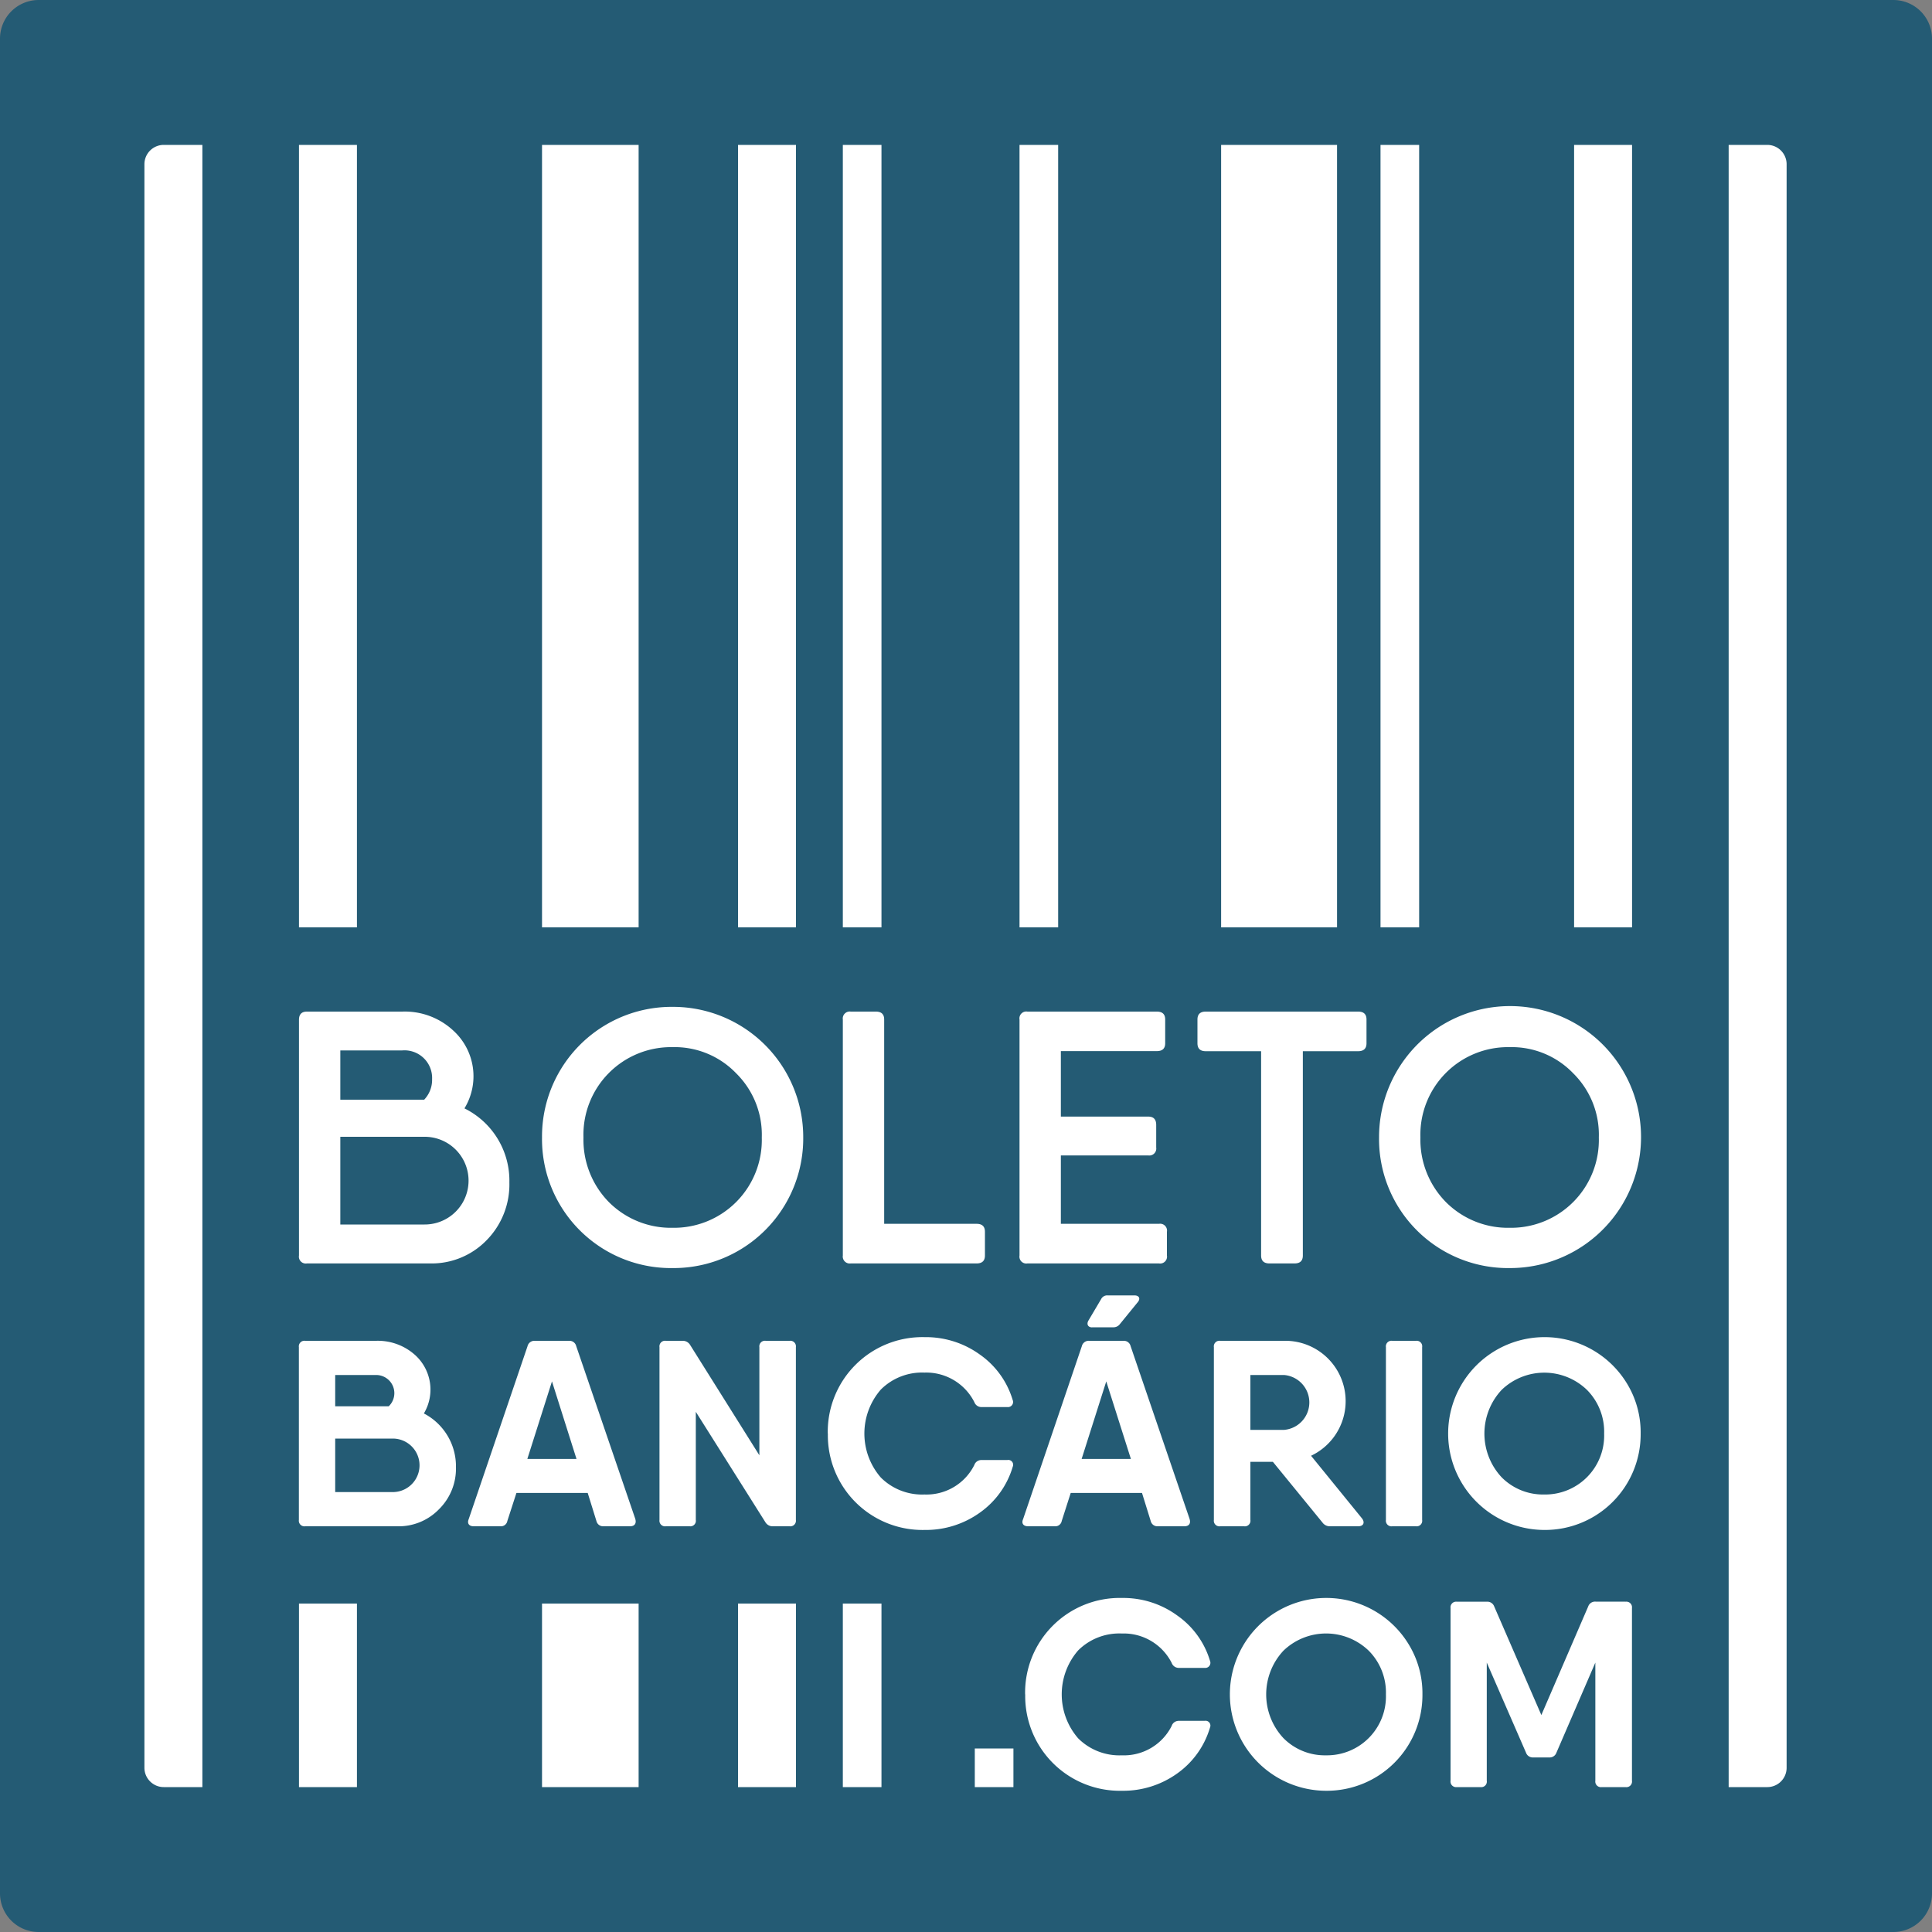
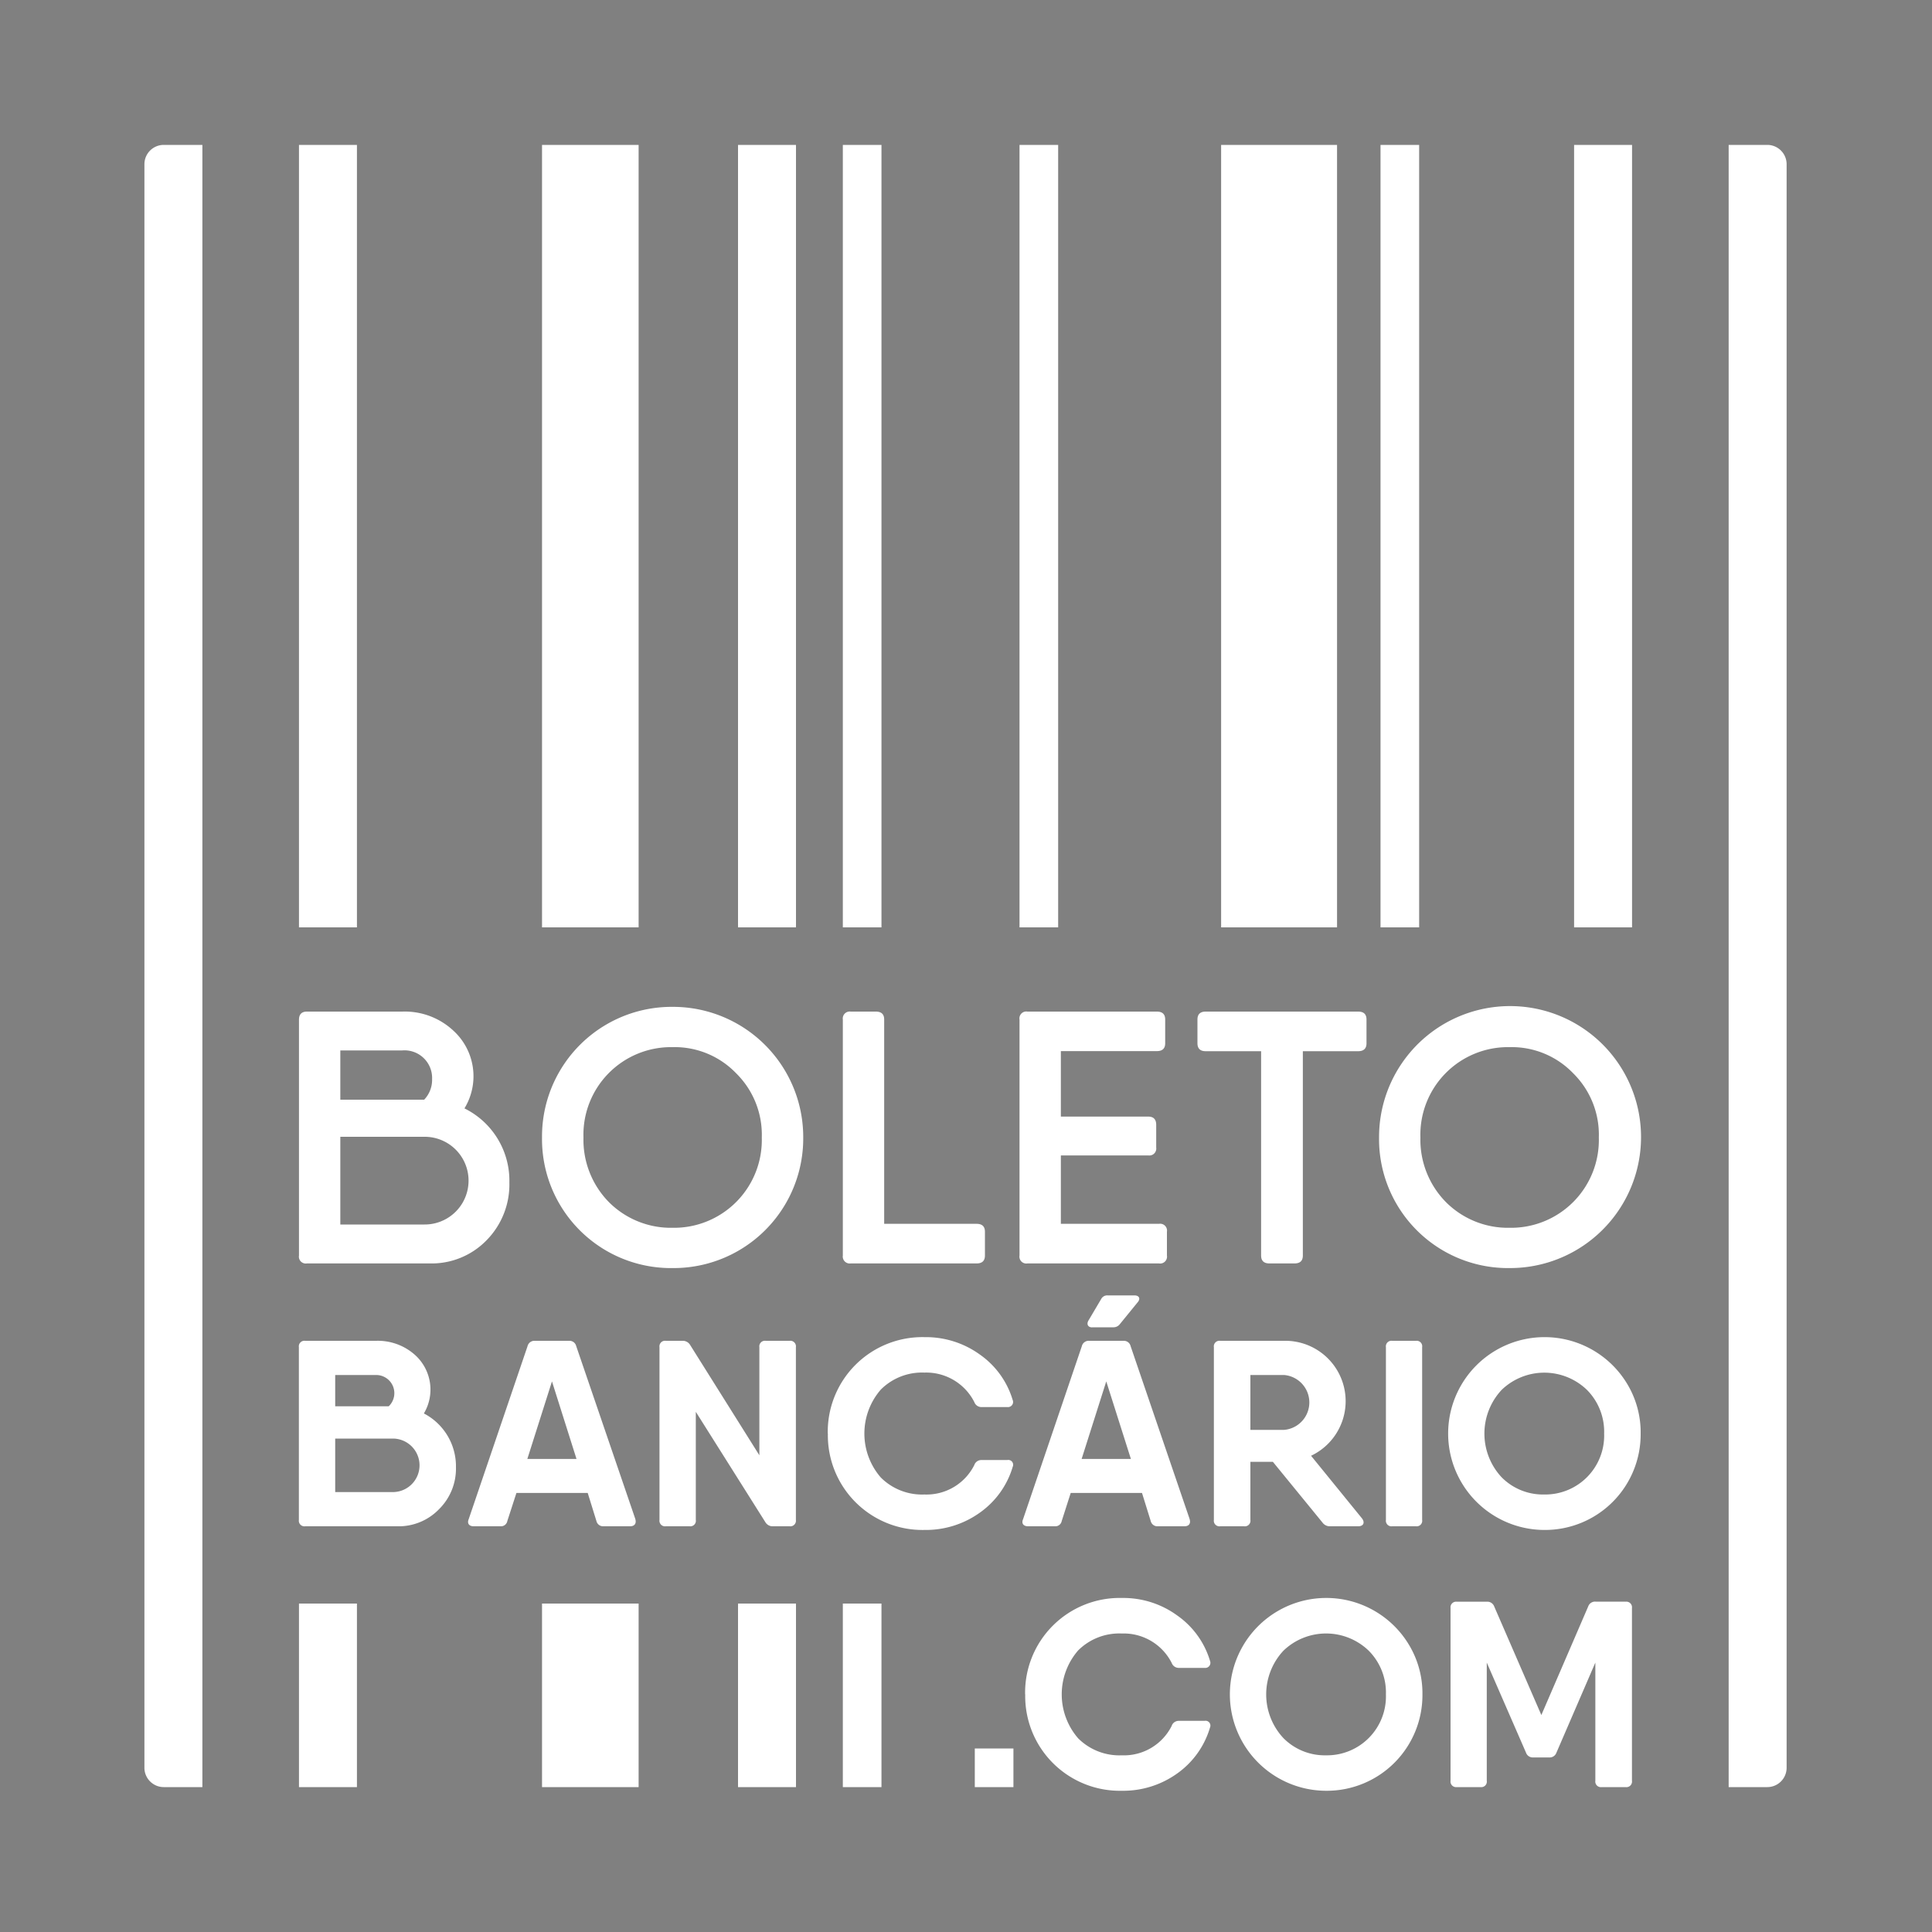
<svg xmlns="http://www.w3.org/2000/svg" width="200" height="200">
  <rect width="100%" height="100%" fill="#808080" stroke="none" />
  <g fill="none">
-     <path fill="#245B74" d="M196 200H4a4 4 0 0 1-4-4V4a4 4 0 0 1 4-4h192a4 4 0 0 1 4 4v192a4 4 0 0 1-4 4" />
    <path fill="#FFF" d="M178.95 15v170h4a2 2 0 0 0 2-2V17a2 2 0 0 0-2-2h-4zm-162 170h4V15h-4a2 2 0 0 0-2 2v166c0 1.1.9 2 2 2zm88.59-89h4V15h-4v81zm20.87 0h12V15h-12v81zm36.54 0h6V15h-6v81zm-75.7 0h4V15h-4v81zM76.4 96h6V15h-6v81zm-20.29 0h10V15h-10v81zm-25.16 0h6V15h-6v81zm111.96 0h4V15h-4v81zm-55.66 89h4v-19h-4v19zm-10.85 0h6v-19h-6v19zm-20.29 0h10v-19h-10v19zm-25.16 0h6v-19h-6v19zm21.78-62.6a8.23 8.23 0 0 1-2.34 5.97 7.92 7.92 0 0 1-5.89 2.42H31.77a.71.71 0 0 1-.82-.82v-24.4c0-.55.26-.85.82-.85h9.87a7.37 7.37 0 0 1 5.29 1.97 6.39 6.39 0 0 1 1.15 8.05 8.34 8.34 0 0 1 4.65 7.67zm-17.5-13.66v5.1h8.68c.54-.57.84-1.33.82-2.12a2.86 2.86 0 0 0-3.1-2.98h-6.4zm8.72 18.02a4.54 4.54 0 0 0 .03-9.08h-8.75v9.08h8.72zm25.68 4.51a13.35 13.35 0 0 1-13.52-13.52 13.42 13.42 0 0 1 13.52-13.52 13.48 13.48 0 0 1 13.52 13.52 13.42 13.42 0 0 1-13.52 13.52m0-4.17a9.09 9.09 0 0 0 9.23-9.35c.08-2.5-.89-4.91-2.67-6.66a8.82 8.82 0 0 0-6.56-2.69 9.07 9.07 0 0 0-9.23 9.35 9.21 9.21 0 0 0 2.64 6.7 9.07 9.07 0 0 0 6.6 2.65m31.46-.41c.56 0 .86.26.86.82v2.46c0 .56-.3.82-.86.82H88.07a.72.72 0 0 1-.82-.82v-24.43a.72.72 0 0 1 .82-.82h2.6c.56 0 .86.26.86.82v21.15h9.57zm18.88 0a.71.71 0 0 1 .82.82v2.46a.71.71 0 0 1-.82.82h-13.62a.71.71 0 0 1-.82-.82v-24.43a.71.71 0 0 1 .82-.82h13.4c.56 0 .86.26.86.82V108c0 .55-.3.81-.86.81h-9.94v6.78h9.05c.56 0 .82.3.82.86v2.34a.72.72 0 0 1-.82.82h-9.05v7.08h10.16zm20.62-21.97c.56 0 .86.26.86.82V108c0 .55-.3.82-.86.82h-5.73v21.15c0 .56-.3.82-.86.82h-2.6c-.56 0-.86-.26-.86-.82v-21.15h-5.74c-.56 0-.85-.27-.85-.82v-2.46c0-.56.3-.82.85-.82h15.8zm15.68 26.55a13.35 13.35 0 0 1-13.52-13.52 13.56 13.56 0 1 1 13.52 13.52m0-4.17a9.09 9.09 0 0 0 9.23-9.35c.08-2.5-.89-4.91-2.67-6.66a8.82 8.82 0 0 0-6.56-2.69 9.07 9.07 0 0 0-9.24 9.35 9.21 9.21 0 0 0 2.65 6.7 9.07 9.07 0 0 0 6.6 2.65M47.2 151.88a5.9 5.9 0 0 1-1.76 4.36 5.8 5.8 0 0 1-4.33 1.76h-9.51a.58.58 0 0 1-.66-.66v-17.88a.58.58 0 0 1 .66-.66h7.32c1.5-.05 2.95.48 4.06 1.48a4.82 4.82 0 0 1 .9 6.04 6.16 6.16 0 0 1 3.32 5.56zm-12.5-9.54v3.24h5.54a1.88 1.88 0 0 0-1.32-3.24H34.7zm5.95 12.12a2.77 2.77 0 0 0 .02-5.54h-5.97v5.54h5.95zm25.12 2.8c.13.46-.09.74-.55.74h-2.74a.71.71 0 0 1-.74-.55l-.9-2.9h-7.38l-.94 2.9a.67.67 0 0 1-.71.55h-2.77c-.47 0-.71-.28-.52-.74l6.09-17.9a.73.73 0 0 1 .76-.56h3.54c.35-.02.66.21.74.55l6.12 17.9zm-11.19-6.23h5.1L57.14 143l-2.55 8.03zm24.03-11.57a.58.58 0 0 1 .66-.66h2.47a.58.58 0 0 1 .65.66v17.88a.58.58 0 0 1-.65.66h-1.7a.87.87 0 0 1-.8-.41l-7.21-11.44v11.19a.57.57 0 0 1-.63.66h-2.47a.58.58 0 0 1-.66-.66v-17.88a.58.58 0 0 1 .66-.66h1.7c.32-.02.63.14.8.41l7.18 11.44v-11.19zm7.08 8.94a9.8 9.8 0 0 1 10.01-9.98c2.06-.03 4.07.6 5.73 1.8a8.81 8.81 0 0 1 3.4 4.7.53.53 0 0 1-.54.74h-2.7a.78.78 0 0 1-.73-.52 5.58 5.58 0 0 0-5.16-3.05 6.03 6.03 0 0 0-4.52 1.76 6.94 6.94 0 0 0 0 9.1 6.04 6.04 0 0 0 4.52 1.76 5.53 5.53 0 0 0 5.16-3.05c.1-.31.4-.52.74-.52h2.69a.5.5 0 0 1 .55.69 8.9 8.9 0 0 1-3.38 4.74 9.6 9.6 0 0 1-5.76 1.81 9.8 9.8 0 0 1-10-9.98m37.45 8.86c.14.46-.08.74-.54.74h-2.75a.71.71 0 0 1-.74-.55l-.9-2.9h-7.38l-.93 2.9a.67.67 0 0 1-.71.55h-2.77c-.47 0-.72-.28-.52-.74l6.08-17.9a.73.73 0 0 1 .77-.56h3.54c.35-.02.66.21.74.55l6.11 17.9zm-11.18-6.23h5.1l-2.55-8.03-2.55 8.03zm29.02 6.15c.33.43.16.82-.39.82h-2.9a.93.93 0 0 1-.8-.39l-5.13-6.28h-2.33v6a.58.58 0 0 1-.66.67h-2.46a.58.58 0 0 1-.66-.66v-17.88a.58.58 0 0 1 .66-.66h6.6a6.25 6.25 0 0 1 2.8 11.9l5.27 6.48zm-11.55-14.84v5.68h3.49a2.85 2.85 0 0 0 0-5.68h-3.49zm14.03-2.88a.58.58 0 0 1 .66-.66h2.46a.57.57 0 0 1 .63.66v17.88a.57.57 0 0 1-.63.66h-2.46a.58.58 0 0 1-.66-.66v-17.88zm16.4 18.92a9.98 9.98 0 1 1 8.63-15.03 9.72 9.72 0 0 1 1.34 5.05 9.9 9.9 0 0 1-9.98 9.98m6.2-9.98a6.14 6.14 0 0 0-1.78-4.52 6.36 6.36 0 0 0-8.83 0 6.63 6.63 0 0 0 0 9.05 6.02 6.02 0 0 0 4.41 1.78 6.1 6.1 0 0 0 6.2-6.3m-53-11c-.41 0-.6-.3-.4-.68l1.33-2.25a.7.7 0 0 1 .67-.38h2.78c.48 0 .65.33.34.7l-1.85 2.27a.82.82 0 0 1-.7.33h-2.18zm-6.94 38a9.8 9.8 0 0 1 10.01-9.99c2.06-.03 4.07.6 5.73 1.81a8.81 8.81 0 0 1 3.4 4.7.53.53 0 0 1-.55.73h-2.68a.78.78 0 0 1-.74-.52 5.57 5.57 0 0 0-5.16-3.04 6.03 6.03 0 0 0-4.52 1.75 6.94 6.94 0 0 0 0 9.1 6.04 6.04 0 0 0 4.52 1.76 5.53 5.53 0 0 0 5.16-3.04c.1-.32.4-.53.74-.53h2.68a.5.5 0 0 1 .55.69 8.9 8.9 0 0 1-3.37 4.74 9.6 9.6 0 0 1-5.76 1.81 9.8 9.8 0 0 1-10-9.98m31.14 9.98a9.98 9.98 0 1 1 8.64-15.02 9.72 9.72 0 0 1 1.34 5.04 9.9 9.9 0 0 1-9.98 9.98m6.2-9.98a6.14 6.14 0 0 0-1.78-4.52 6.36 6.36 0 0 0-8.83 0 6.63 6.63 0 0 0 0 9.05 6.02 6.02 0 0 0 4.41 1.78 6.1 6.1 0 0 0 6.2-6.3m24.81-9.6a.58.58 0 0 1 .66.65v17.88a.58.58 0 0 1-.66.66h-2.47a.58.58 0 0 1-.66-.66v-12.23l-4.03 9.33a.74.74 0 0 1-.74.49h-1.67a.74.74 0 0 1-.74-.5l-4.06-9.32v12.23a.57.57 0 0 1-.63.66h-2.47a.58.58 0 0 1-.65-.66v-17.88a.58.58 0 0 1 .65-.65h3.1c.34-.03.65.17.77.49l4.88 11.24 4.85-11.24a.75.75 0 0 1 .77-.5h3.1zM100.91 181h4v4h-4z" />
  </g>
</svg>